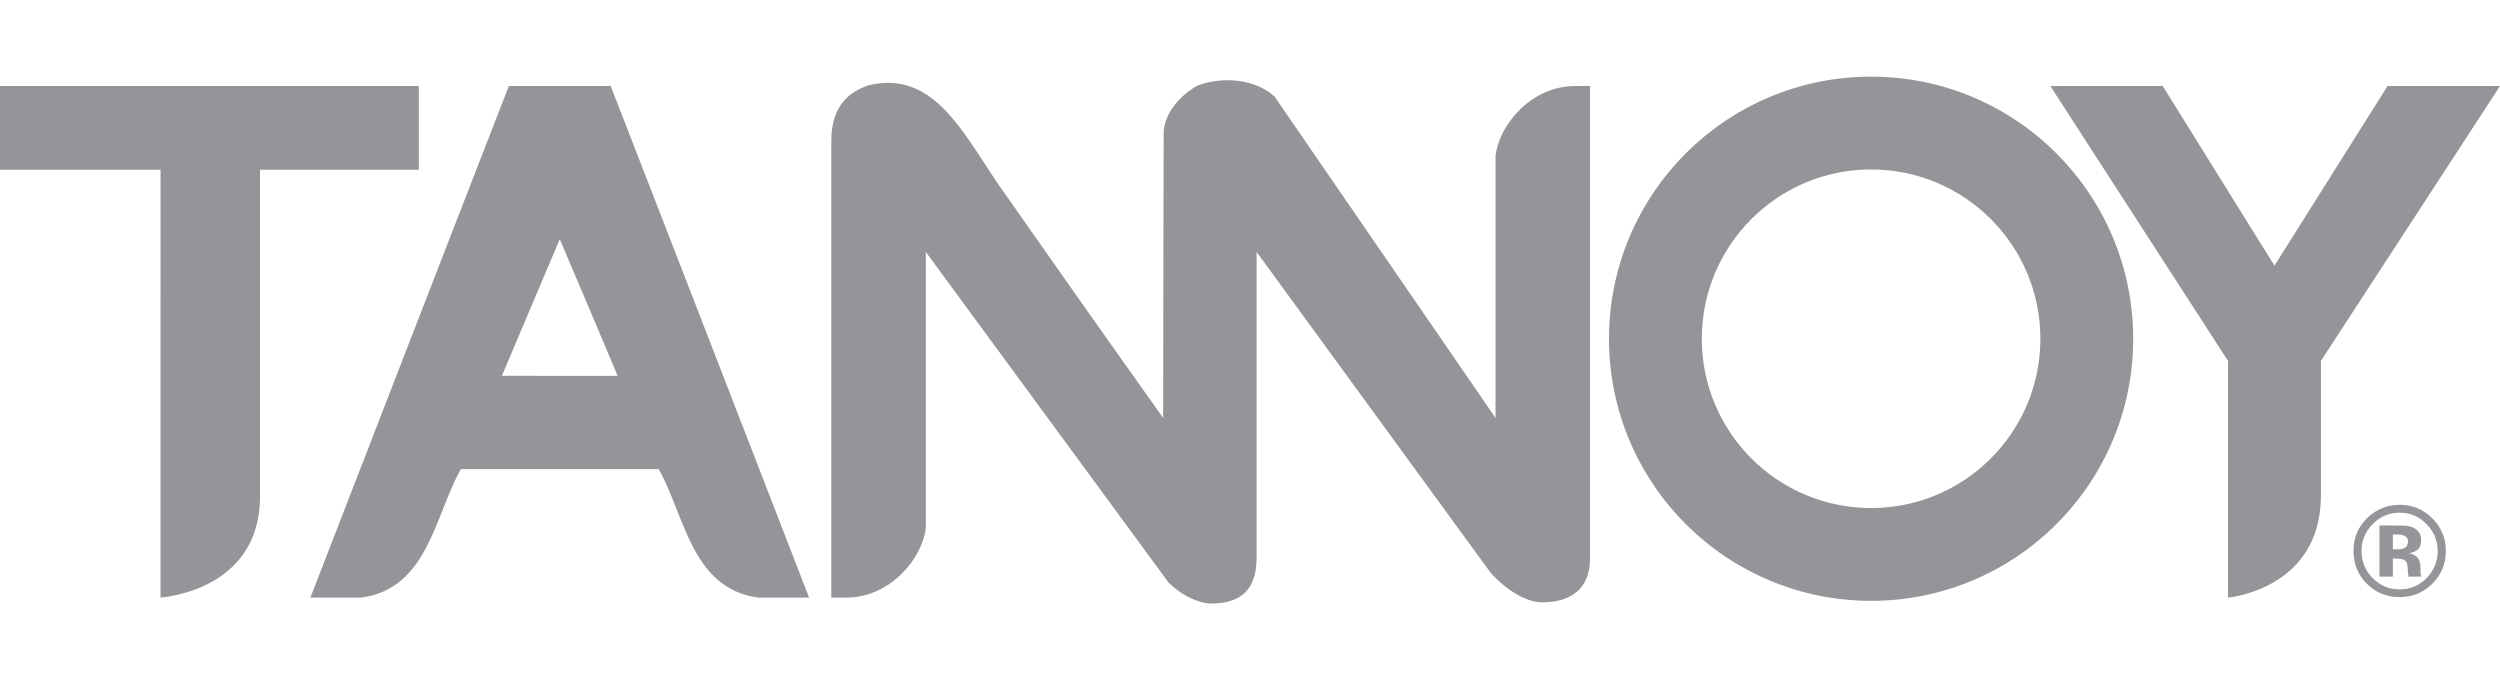
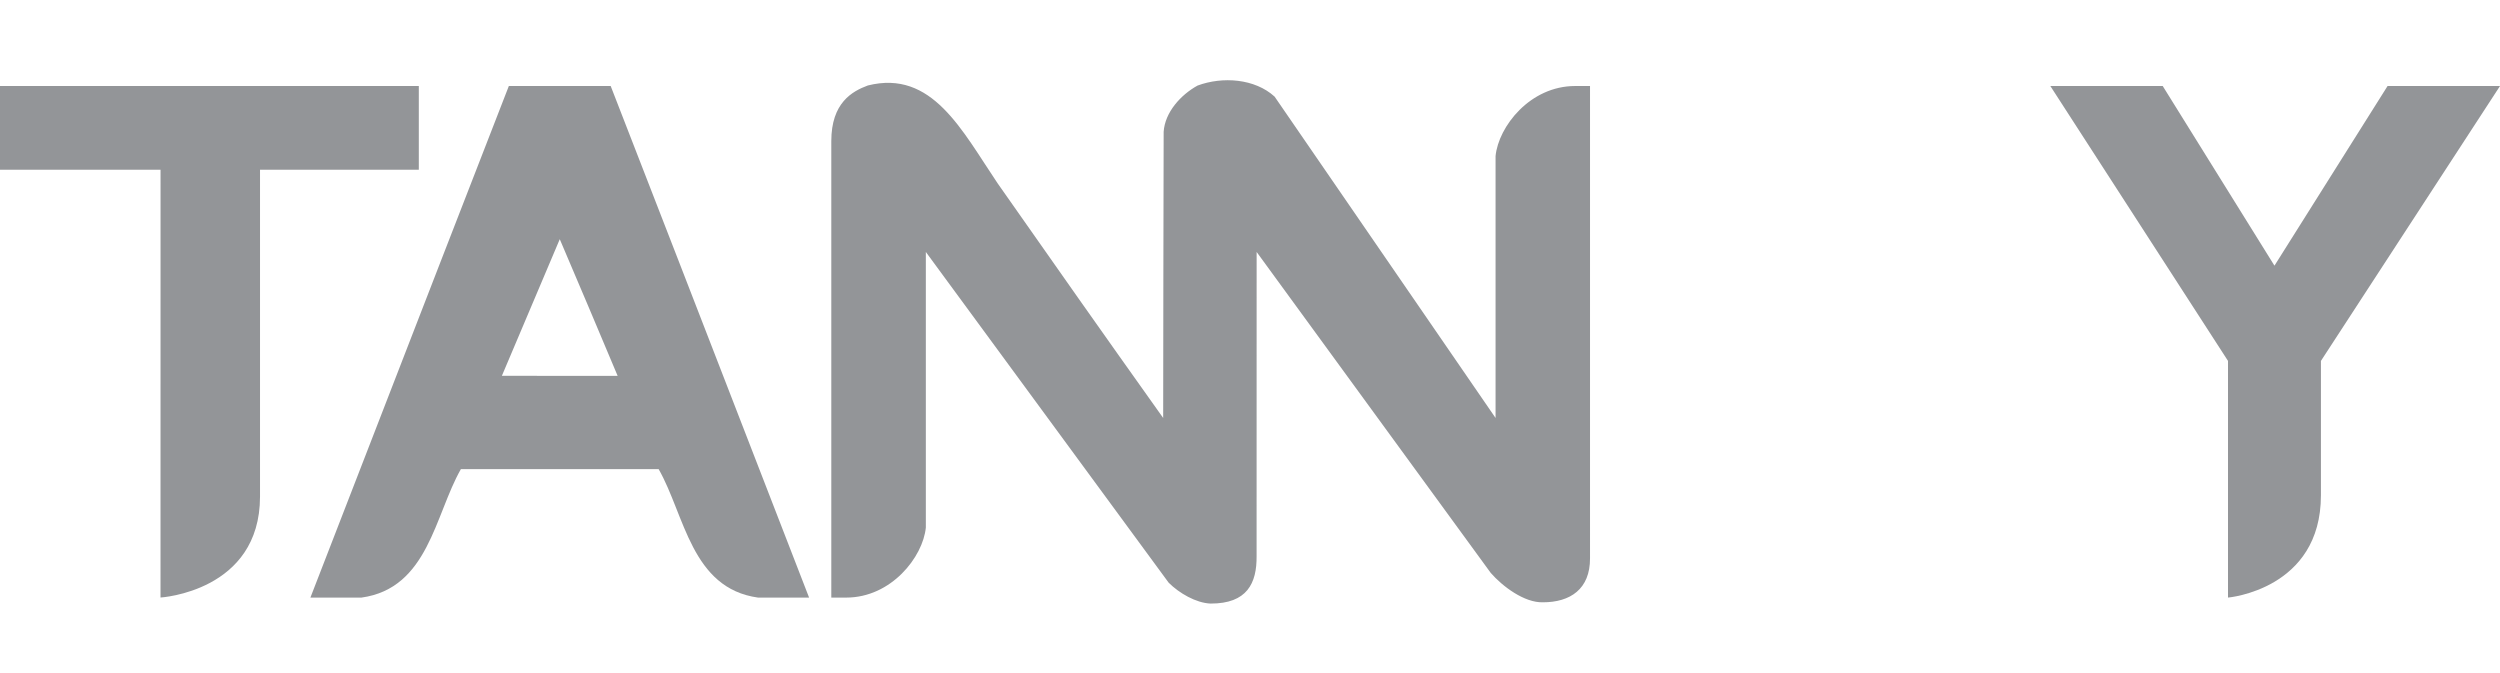
<svg xmlns="http://www.w3.org/2000/svg" height="673" viewBox="35.433 32.859 885.827 189.32" width="2500">
  <g fill="#939598">
    <path d="m921.26 38.763-63.45 97.407v47.618c0 33.428-32.926 36.242-32.926 36.242v-32.41-51.45l-62.954-97.407h39.82c.028-.007 39.594 63.66 39.594 63.66.007.008 40.08-63.66 40.08-63.66z" />
-     <path d="m876.102 194.033c-2.602 2.665-3.903 5.812-3.903 9.467 0 3.79 1.33 7.007 3.974 9.651 2.637 2.651 5.811 3.98 9.538 3.98 3.718 0 6.886-1.336 9.523-3.994 2.63-2.68 3.945-5.897 3.945-9.637 0-3.641-1.308-6.794-3.924-9.467-2.644-2.73-5.826-4.087-9.544-4.087-3.755 0-6.958 1.358-9.609 4.087zm21.062 21.21c-3.181 3.076-7 4.61-11.453 4.61-4.596 0-8.47-1.569-11.624-4.722-3.153-3.154-4.73-7.028-4.73-11.63 0-4.78 1.704-8.747 5.105-11.914 3.195-2.956 6.95-4.433 11.249-4.433 4.517 0 8.364 1.598 11.56 4.786 3.202 3.196 4.793 7.05 4.793 11.56 0 4.652-1.633 8.562-4.9 11.744zm-9.962-17.201c-.657-.248-1.57-.382-2.757-.382h-1.153v5.267h1.846c1.11 0 1.972-.219 2.595-.664.622-.453.933-1.16.933-2.157 0-.99-.488-1.675-1.464-2.064zm-8.654 14.558v-18.13c1.125 0 2.8 0 5.034.022 2.256 0 3.5.007 3.748.028 1.442.099 2.63.403 3.577.926 1.612.89 2.411 2.333 2.411 4.327 0 1.52-.424 2.63-1.28 3.302-.841.686-1.887 1.096-3.125 1.23 1.132.233 1.994.58 2.574 1.04 1.06.855 1.598 2.212 1.598 4.058v1.619c0 .184.007.353.014.53.035.184.078.36.134.53l.156.517h-4.525c-.149-.58-.24-1.407-.29-2.503-.042-1.096-.141-1.839-.29-2.227-.233-.637-.679-1.082-1.33-1.323-.353-.148-.897-.254-1.618-.297l-1.04-.063h-1.004v6.413z" fill-rule="evenodd" />
    <path d="m127.566 184.234c-.007 33.69-35.26 35.775-35.26 35.775l.014-151.586c-9.325-.029-56.887 0-56.887 0v-29.66h148.398v29.66h-56.265zm471.261 21.861c.05 10.966-7.056 15.604-16.685 15.604-6.597.198-14.367-5.67-18.496-10.415l-82.949-113.718-.014 107.723c.106 9.686-3.372 16.89-16.304 16.862-5.161-.205-11.136-3.69-14.847-7.395l-86.046-117.19v97.648c-1.025 10.457-12.28 24.816-28.21 24.816h-5.289v-161.732c0-13.596 7.389-17.662 12.946-19.726 22.78-5.713 33.336 15.922 45.957 34.63 19.514 27.843 36.737 52.348 58.69 83.182 0 0 .12-97.747.17-101.402.46-6.908 6.03-13.08 12.005-16.375 8.86-3.294 20.306-2.474 27.313 3.917l78.289 113.86v-92.805c1.032-10.456 12.224-24.816 28.196-24.816h5.274z" />
    <path d="m213.264 141.451 41.015.015c-20.454-48.467.021-.085-20.504-48.425zm55.552 33.068h-70.081c-9.27 16.269-11.539 42.23-35.245 45.518l-18.072-.007 46.211-119.233 24.103-62.034h36.087l24.095 62.034 46.204 119.233-18.064.007c-23.7-3.287-25.962-29.25-35.238-45.518" fill-rule="evenodd" />
-     <path d="m638.435 128.315c0 33.124 26.86 59.984 59.984 59.984s59.984-26.86 59.984-59.984-26.86-59.984-59.984-59.984-59.984 26.86-59.984 59.984zm-32.884 0c0-51.295 41.58-92.868 92.868-92.868 51.295 0 92.868 41.58 92.868 92.868 0 51.295-41.573 92.868-92.868 92.868-51.288 0-92.868-41.58-92.868-92.868" />
  </g>
</svg>